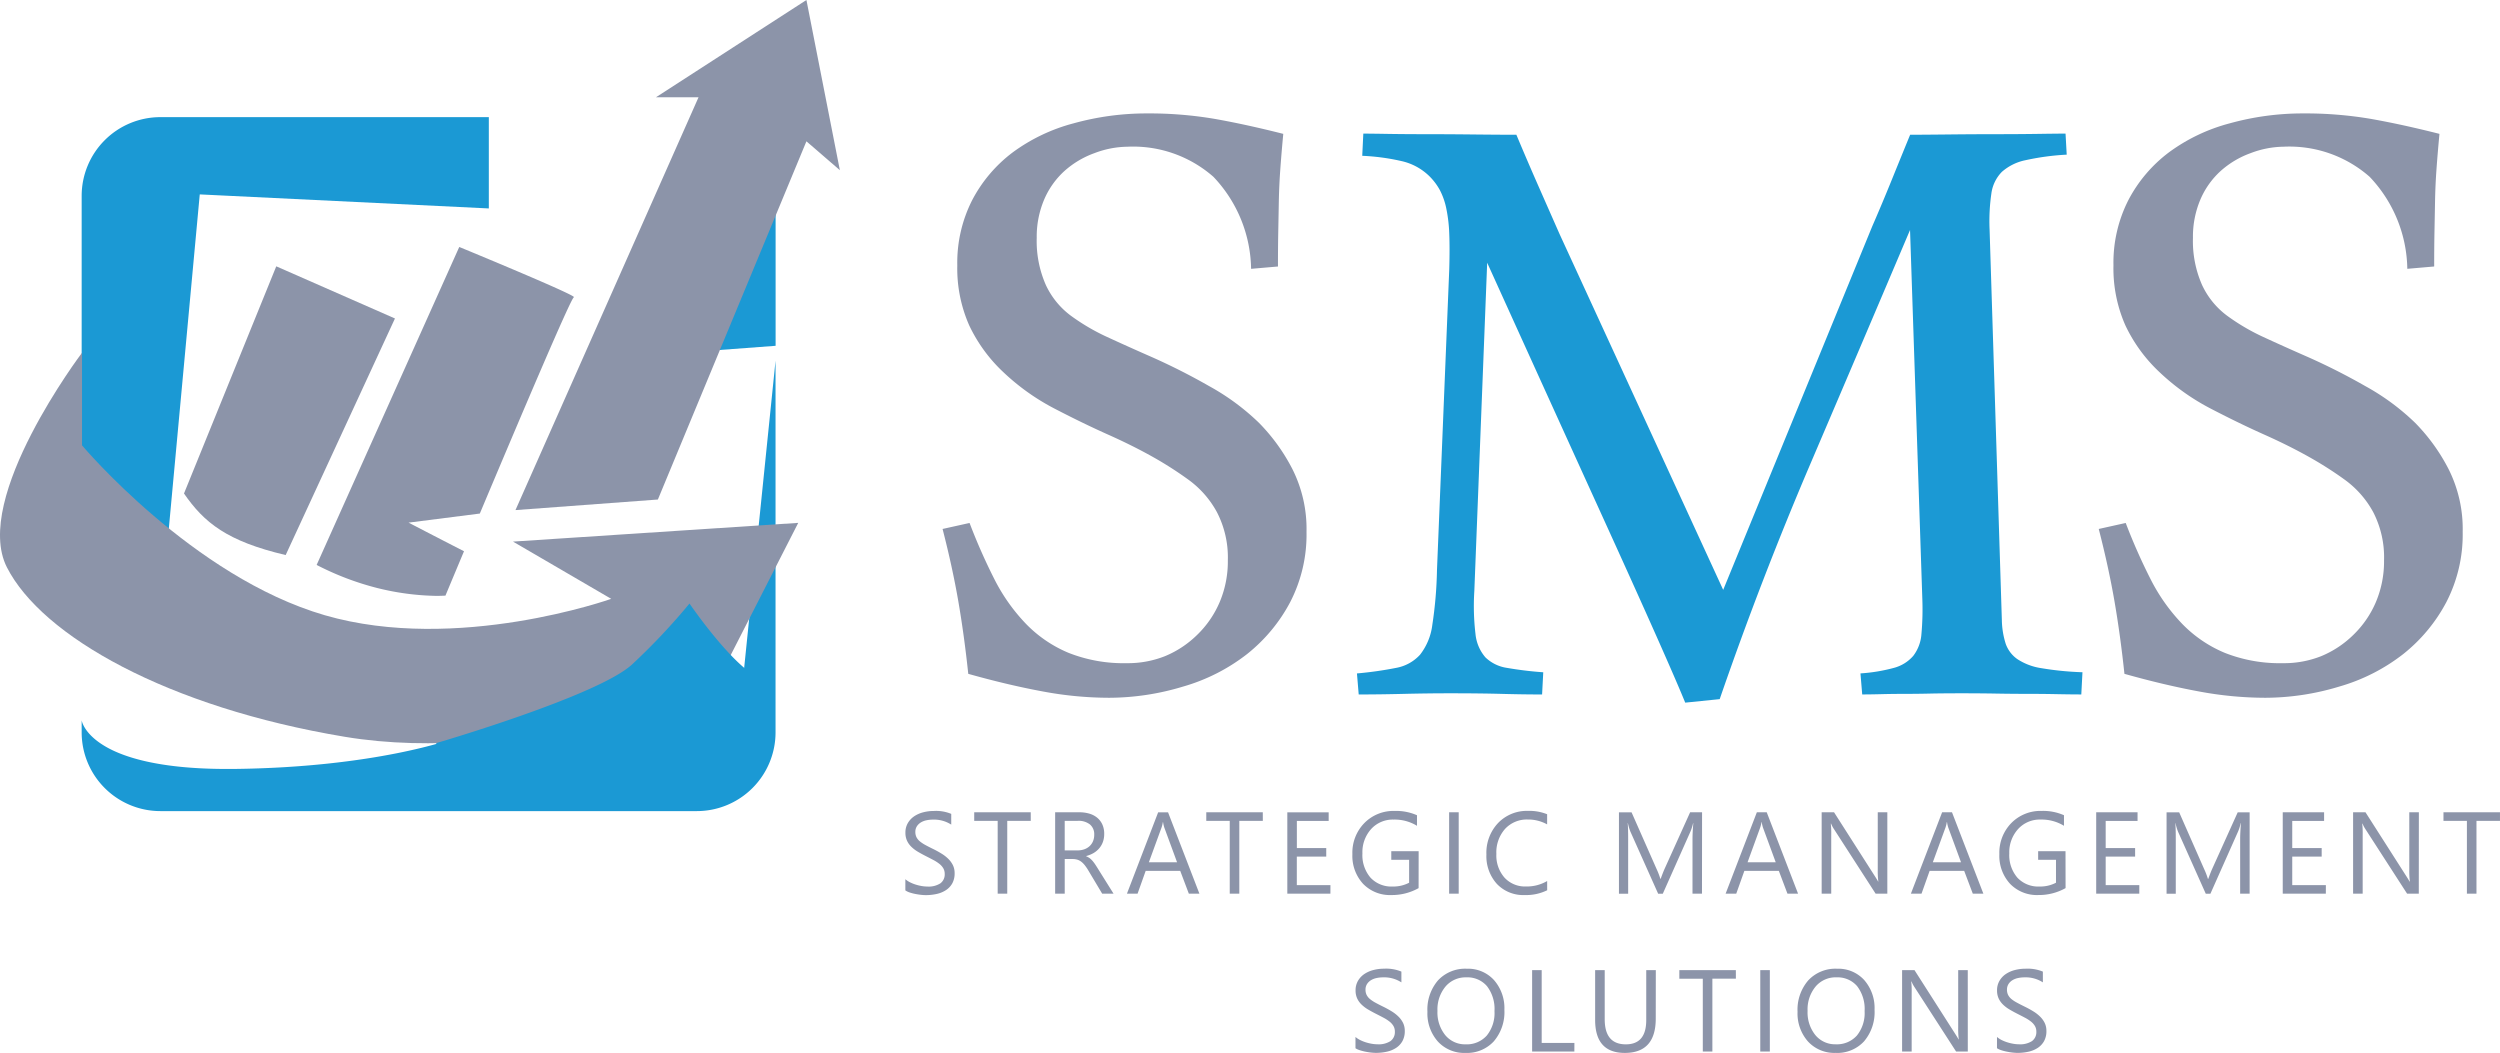
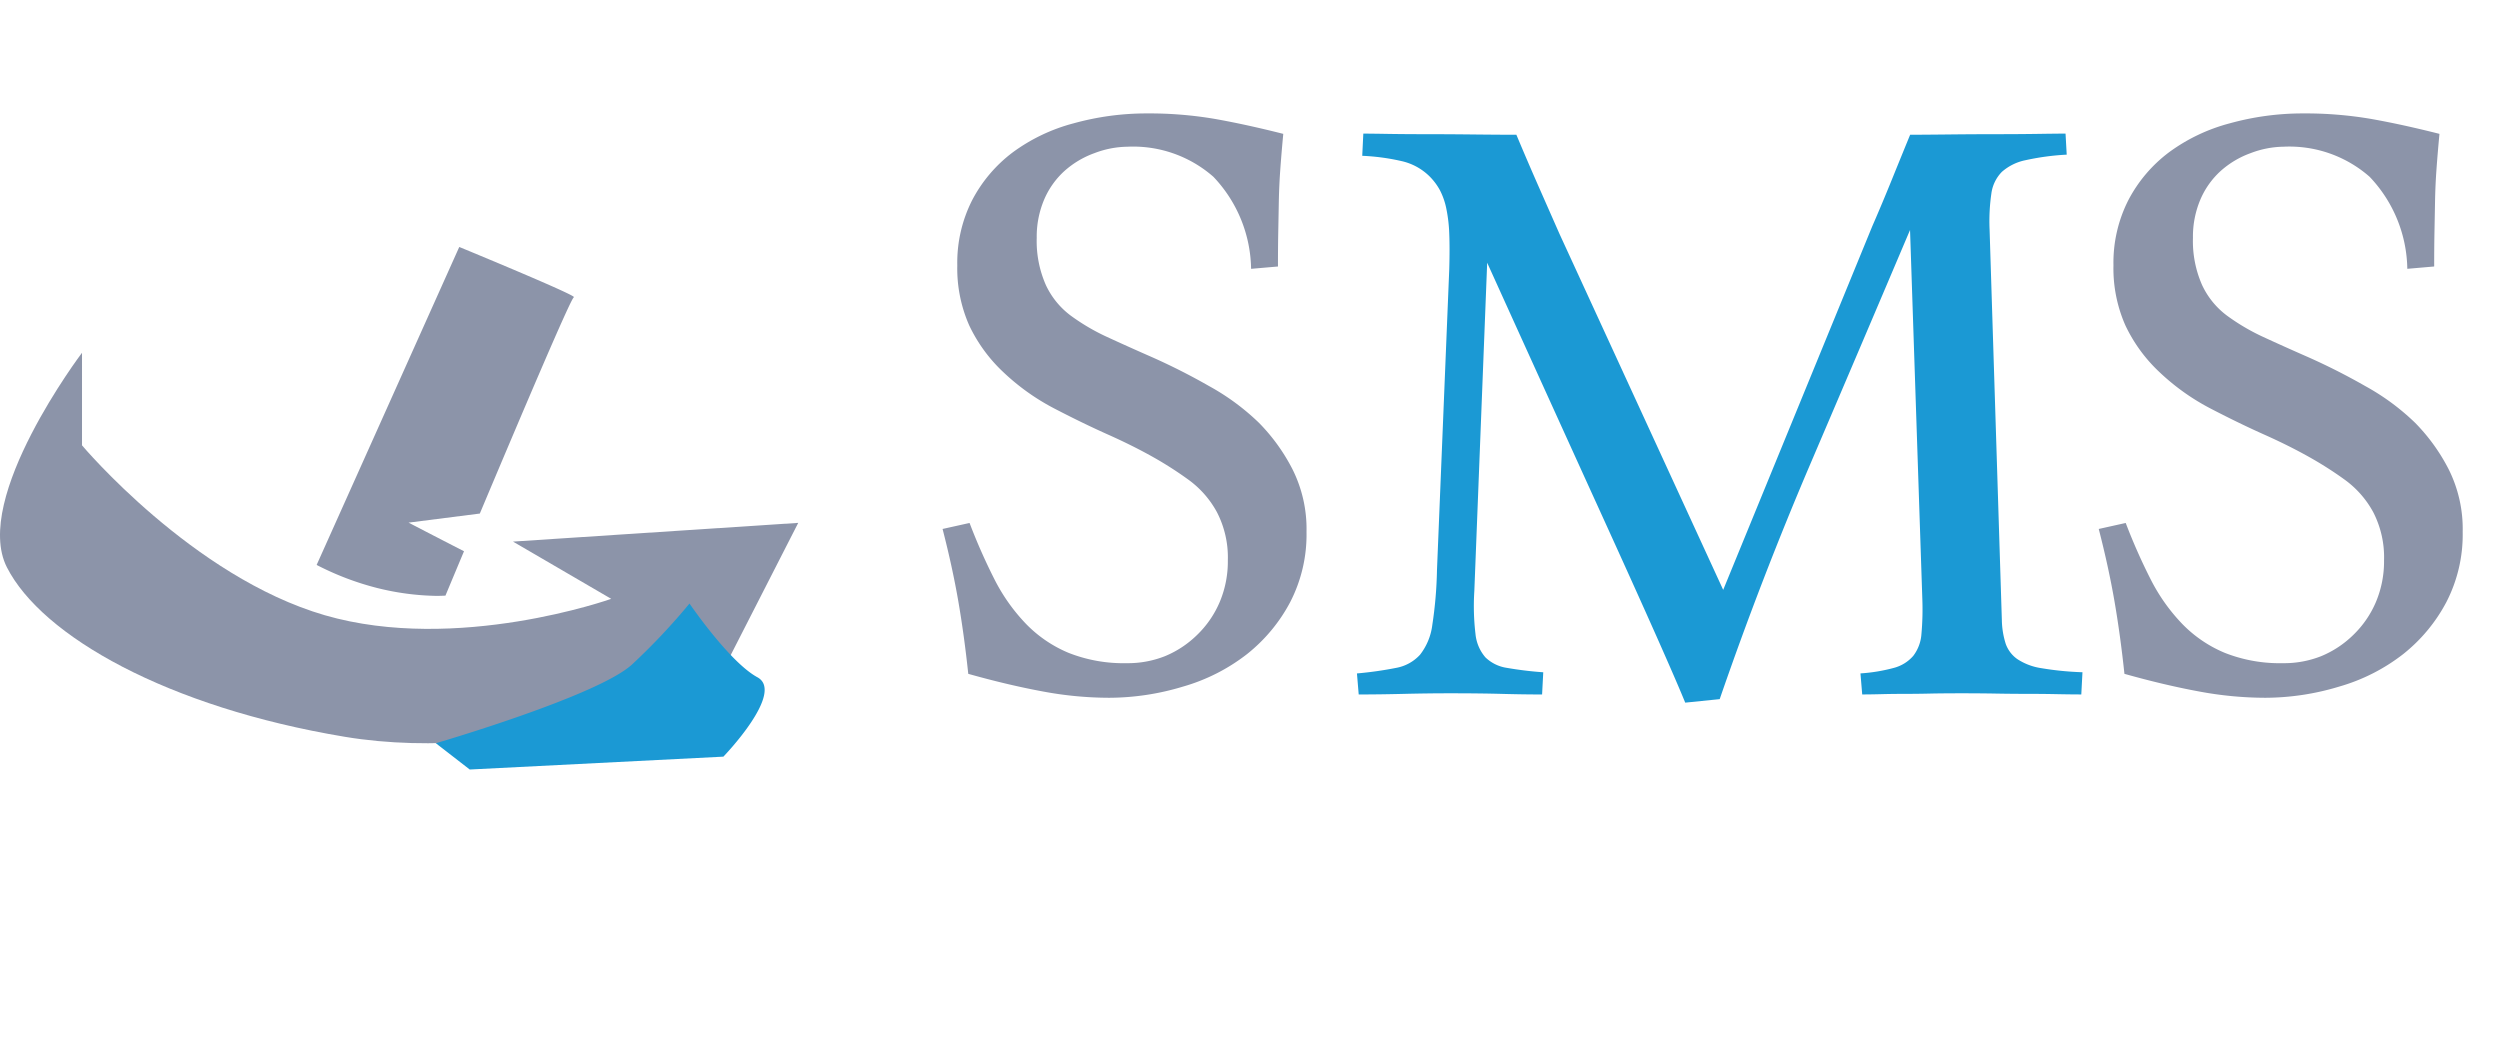
<svg xmlns="http://www.w3.org/2000/svg" width="156.651" height="65.977" viewBox="0 0 156.651 65.977">
  <g id="Group_2" data-name="Group 2" transform="translate(-348.363 -1414.441)">
    <path id="Path_17" data-name="Path 17" d="M4.5-43.245A36.511,36.511,0,0,0,6.052-39.73a11.534,11.534,0,0,0,1.977,2.8A7.984,7.984,0,0,0,10.72-35.1a9.382,9.382,0,0,0,3.624.641,6.309,6.309,0,0,0,2.4-.439,6.3,6.3,0,0,0,2-1.318,6.278,6.278,0,0,0,1.428-2.068,6.547,6.547,0,0,0,.512-2.617A6.175,6.175,0,0,0,20-43.922a6.1,6.1,0,0,0-1.757-2.013A22.854,22.854,0,0,0,15.954-47.4q-1.208-.677-2.672-1.336-1.647-.732-3.441-1.666a14.058,14.058,0,0,1-3.2-2.27,9.7,9.7,0,0,1-2.16-2.947,8.847,8.847,0,0,1-.75-3.771,8.642,8.642,0,0,1,.933-4.082,8.9,8.9,0,0,1,2.526-2.983,11.257,11.257,0,0,1,3.825-1.83,17.1,17.1,0,0,1,4.612-.622,24.433,24.433,0,0,1,4.265.348q1.958.348,4.265.933-.11,1.171-.183,2.178T23.88-63.47q-.018.97-.037,1.977t-.018,2.178l-1.684.146a8.544,8.544,0,0,0-2.361-5.766,7.622,7.622,0,0,0-5.4-1.885,5.977,5.977,0,0,0-2.05.4,5.724,5.724,0,0,0-1.9,1.135,5.134,5.134,0,0,0-1.263,1.794,5.953,5.953,0,0,0-.458,2.379,6.823,6.823,0,0,0,.567,2.947,5.045,5.045,0,0,0,1.556,1.922A13.132,13.132,0,0,0,13.117-54.9q1.3.6,2.727,1.226a39.7,39.7,0,0,1,3.661,1.849,14.56,14.56,0,0,1,3.13,2.306,11.791,11.791,0,0,1,2.1,2.91,8.351,8.351,0,0,1,.879,3.917,9.23,9.23,0,0,1-1.025,4.411,10.3,10.3,0,0,1-2.709,3.258,11.824,11.824,0,0,1-4.008,2.032,16.087,16.087,0,0,1-4.631.7,22.762,22.762,0,0,1-4.173-.4q-2.16-.4-4.649-1.1-.256-2.416-.622-4.539t-.988-4.539Zm72.445,0A36.513,36.513,0,0,0,78.5-39.73a11.534,11.534,0,0,0,1.977,2.8,7.984,7.984,0,0,0,2.691,1.83,9.382,9.382,0,0,0,3.624.641,6.308,6.308,0,0,0,2.4-.439,6.3,6.3,0,0,0,2-1.318,6.278,6.278,0,0,0,1.428-2.068,6.547,6.547,0,0,0,.512-2.617,6.175,6.175,0,0,0-.677-3.02,6.1,6.1,0,0,0-1.757-2.013A22.855,22.855,0,0,0,88.4-47.4q-1.208-.677-2.672-1.336-1.647-.732-3.441-1.666a14.058,14.058,0,0,1-3.2-2.27,9.7,9.7,0,0,1-2.16-2.947,8.848,8.848,0,0,1-.75-3.771,8.642,8.642,0,0,1,.933-4.082,8.9,8.9,0,0,1,2.526-2.983,11.257,11.257,0,0,1,3.825-1.83,17.1,17.1,0,0,1,4.613-.622,24.433,24.433,0,0,1,4.265.348q1.958.348,4.265.933-.11,1.171-.183,2.178t-.092,1.977q-.018.97-.037,1.977t-.018,2.178l-1.684.146a8.544,8.544,0,0,0-2.361-5.766,7.622,7.622,0,0,0-5.4-1.885,5.977,5.977,0,0,0-2.05.4,5.724,5.724,0,0,0-1.9,1.135,5.134,5.134,0,0,0-1.263,1.794,5.953,5.953,0,0,0-.458,2.379,6.823,6.823,0,0,0,.567,2.947,5.045,5.045,0,0,0,1.556,1.922A13.132,13.132,0,0,0,85.563-54.9q1.3.6,2.727,1.226a39.7,39.7,0,0,1,3.661,1.849,14.559,14.559,0,0,1,3.13,2.306,11.791,11.791,0,0,1,2.1,2.91,8.351,8.351,0,0,1,.879,3.917,9.23,9.23,0,0,1-1.025,4.411,10.3,10.3,0,0,1-2.709,3.258,11.823,11.823,0,0,1-4.008,2.032,16.087,16.087,0,0,1-4.631.7,22.762,22.762,0,0,1-4.173-.4q-2.16-.4-4.649-1.1-.256-2.416-.622-4.539t-.988-4.539Z" transform="translate(404.616 1490.455)" fill="#8c94a9" />
    <path id="Path_18" data-name="Path 18" d="M51.379-67.5q.439,0,1.519.018t2.4.018q1.318,0,3,.018t2.672.018q.659,1.574,1.336,3.112T63.679-61.2L73.929-38.91l9.335-22.77q.622-1.428,1.208-2.874t1.171-2.874q.7,0,2.379-.018t3.038-.018q1.391,0,2.6-.018t1.721-.018l.073,1.318a15.758,15.758,0,0,0-2.581.348,3.191,3.191,0,0,0-1.483.732,2.389,2.389,0,0,0-.659,1.373,12.015,12.015,0,0,0-.11,2.233l.769,24.49a5.236,5.236,0,0,0,.238,1.464,1.97,1.97,0,0,0,.732.97,3.748,3.748,0,0,0,1.5.567,19.224,19.224,0,0,0,2.581.256l-.073,1.391q-.659,0-1.537-.018t-1.867-.018q-.952,0-1.94-.018T88.9-32.43q-1.245,0-2.032.018t-1.556.018q-.769,0-1.464.018t-1.208.018l-.11-1.318a10.567,10.567,0,0,0,2.1-.348,2.417,2.417,0,0,0,1.208-.75,2.536,2.536,0,0,0,.513-1.373,17.29,17.29,0,0,0,.055-2.215l-.769-23.1q-3.075,7.248-6.2,14.551T73.71-32.064l-2.16.22q-1.062-2.6-4.96-11.165t-7.45-16.4l-.805,20.573a14.837,14.837,0,0,0,.073,2.691,2.624,2.624,0,0,0,.622,1.464,2.448,2.448,0,0,0,1.354.659,22.26,22.26,0,0,0,2.27.275l-.073,1.391q-1.171,0-2.526-.037T56.8-32.43q-1.391,0-2.91.037t-2.8.037l-.11-1.318a23.086,23.086,0,0,0,2.453-.348,2.67,2.67,0,0,0,1.5-.824,3.786,3.786,0,0,0,.769-1.867,25.86,25.86,0,0,0,.293-3.441l.769-18.853q.037-1.318,0-2.215a9.317,9.317,0,0,0-.183-1.574,4.39,4.39,0,0,0-.4-1.153,3.763,3.763,0,0,0-.659-.879,3.629,3.629,0,0,0-1.757-.952,13.571,13.571,0,0,0-2.453-.329Z" transform="translate(382.41 1490.313)" fill="#1b99d4" />
-     <path id="Path_19" data-name="Path 19" d="M-95.673-4.984v-.7a1.368,1.368,0,0,0,.29.192,2.35,2.35,0,0,0,.356.144,2.833,2.833,0,0,0,.375.091,2.093,2.093,0,0,0,.349.032,1.366,1.366,0,0,0,.824-.2.692.692,0,0,0,.272-.589.692.692,0,0,0-.091-.359,1.022,1.022,0,0,0-.251-.279,2.49,2.49,0,0,0-.379-.242q-.219-.116-.472-.244t-.5-.274a2.159,2.159,0,0,1-.4-.306,1.277,1.277,0,0,1-.269-.379,1.173,1.173,0,0,1-.1-.5,1.168,1.168,0,0,1,.153-.607,1.313,1.313,0,0,1,.4-.425,1.823,1.823,0,0,1,.568-.249,2.6,2.6,0,0,1,.65-.082,2.489,2.489,0,0,1,1.1.182v.673a1.993,1.993,0,0,0-1.16-.313,1.908,1.908,0,0,0-.391.041,1.106,1.106,0,0,0-.349.133.773.773,0,0,0-.249.238.633.633,0,0,0-.1.356.733.733,0,0,0,.073.338.829.829,0,0,0,.215.26,2.145,2.145,0,0,0,.347.228q.2.11.472.242t.52.285a2.375,2.375,0,0,1,.431.331,1.471,1.471,0,0,1,.294.4,1.131,1.131,0,0,1,.109.505,1.282,1.282,0,0,1-.148.639,1.212,1.212,0,0,1-.4.425,1.741,1.741,0,0,1-.578.237,3.167,3.167,0,0,1-.69.073,2.814,2.814,0,0,1-.3-.02q-.178-.02-.363-.057a2.962,2.962,0,0,1-.351-.093A1.091,1.091,0,0,1-95.673-4.984Zm7.858-4.356h-1.473v4.563h-.6V-9.34h-1.47v-.541h3.541Zm5.188,4.563h-.712l-.854-1.431a3.117,3.117,0,0,0-.228-.34,1.3,1.3,0,0,0-.226-.23.783.783,0,0,0-.249-.13,1.025,1.025,0,0,0-.3-.041h-.491v2.171h-.6v-5.1h1.523a2.171,2.171,0,0,1,.617.084,1.382,1.382,0,0,1,.491.254,1.183,1.183,0,0,1,.326.425,1.41,1.41,0,0,1,.117.6,1.435,1.435,0,0,1-.08.489,1.278,1.278,0,0,1-.228.4,1.381,1.381,0,0,1-.356.3,1.817,1.817,0,0,1-.468.19v.014A1.077,1.077,0,0,1-84.12-7a1.224,1.224,0,0,1,.18.173,2.285,2.285,0,0,1,.169.226q.084.126.187.294ZM-85.688-9.34V-7.49h.811a1.231,1.231,0,0,0,.415-.068.96.96,0,0,0,.329-.194.88.88,0,0,0,.217-.31,1.037,1.037,0,0,0,.078-.411.8.8,0,0,0-.265-.639,1.139,1.139,0,0,0-.767-.23Zm8.441,4.563h-.662l-.541-1.431h-2.164l-.509,1.431h-.666l1.957-5.1h.619Zm-1.4-1.968-.8-2.175a2.081,2.081,0,0,1-.078-.342h-.014a1.906,1.906,0,0,1-.082.342l-.794,2.175Zm5.373-2.595h-1.473v4.563h-.6V-9.34h-1.47v-.541h3.541Zm4.235,4.563h-2.7v-5.1h2.591v.541h-1.993v1.7H-69.3v.537h-1.844v1.787h2.107Zm5.526-.349a3.413,3.413,0,0,1-1.708.434,2.334,2.334,0,0,1-1.767-.7,2.585,2.585,0,0,1-.674-1.865,2.654,2.654,0,0,1,.749-1.945,2.554,2.554,0,0,1,1.9-.76,3.231,3.231,0,0,1,1.4.27v.662a2.686,2.686,0,0,0-1.466-.391,1.832,1.832,0,0,0-1.406.591,2.161,2.161,0,0,0-.548,1.53,2.162,2.162,0,0,0,.509,1.521,1.784,1.784,0,0,0,1.381.553,2.134,2.134,0,0,0,1.036-.238V-6.9h-1.118V-7.44h1.715ZM-61-4.778h-.6v-5.1h.6Zm5.544-.214a2.993,2.993,0,0,1-1.409.3,2.273,2.273,0,0,1-1.744-.7,2.587,2.587,0,0,1-.655-1.84,2.712,2.712,0,0,1,.737-1.979,2.5,2.5,0,0,1,1.868-.755,3,3,0,0,1,1.2.21v.637a2.439,2.439,0,0,0-1.21-.306,1.857,1.857,0,0,0-1.425.587,2.212,2.212,0,0,0-.546,1.57,2.1,2.1,0,0,0,.511,1.486,1.738,1.738,0,0,0,1.34.553,2.514,2.514,0,0,0,1.331-.342Zm9.7.214h-.594V-8.2q0-.406.05-.993h-.014a3.175,3.175,0,0,1-.153.495l-1.744,3.922h-.292l-1.74-3.894a3.05,3.05,0,0,1-.153-.523h-.014q.028.306.028,1v3.417h-.577v-5.1h.79L-48.6-6.322a4.556,4.556,0,0,1,.235.612h.021q.153-.42.246-.626l1.6-3.545h.747Zm6.021,0H-40.4l-.541-1.431H-43.1l-.509,1.431h-.666l1.957-5.1h.619Zm-1.4-1.968-.8-2.175a2.082,2.082,0,0,1-.078-.342h-.014a1.907,1.907,0,0,1-.082.342L-42.9-6.746Zm6.993,1.968h-.733L-37.5-8.846a1.7,1.7,0,0,1-.164-.32h-.021a5.254,5.254,0,0,1,.028.7v3.687h-.6v-5.1h.776l2.555,4q.16.249.206.342h.014a5.4,5.4,0,0,1-.036-.751V-9.881h.6Zm6.018,0h-.662l-.541-1.431h-2.164L-32-4.778h-.666l1.957-5.1h.619Zm-1.4-1.968-.8-2.175a2.082,2.082,0,0,1-.078-.342h-.014a1.906,1.906,0,0,1-.082.342l-.794,2.175Zm6.551,1.619a3.413,3.413,0,0,1-1.708.434,2.334,2.334,0,0,1-1.767-.7,2.585,2.585,0,0,1-.674-1.865,2.654,2.654,0,0,1,.749-1.945,2.554,2.554,0,0,1,1.9-.76,3.231,3.231,0,0,1,1.4.27v.662a2.686,2.686,0,0,0-1.466-.391,1.832,1.832,0,0,0-1.406.591A2.161,2.161,0,0,0-26.5-7.3a2.162,2.162,0,0,0,.509,1.521,1.784,1.784,0,0,0,1.381.553,2.134,2.134,0,0,0,1.036-.238V-6.9h-1.118V-7.44h1.715Zm4.619.349h-2.7v-5.1h2.591v.541H-20.46v1.7h1.844v.537H-20.46v1.787h2.107Zm6.914,0h-.594V-8.2q0-.406.05-.993H-12a3.174,3.174,0,0,1-.153.495l-1.744,3.922h-.292l-1.74-3.894a3.051,3.051,0,0,1-.153-.523h-.014q.028.306.028,1v3.417h-.577v-5.1h.79l1.566,3.559a4.557,4.557,0,0,1,.235.612h.021q.153-.42.246-.626l1.6-3.545h.747Zm4.775,0h-2.7v-5.1h2.591v.541H-8.77v1.7h1.844v.537H-8.77v1.787h2.107Zm5.825,0h-.733L-4.2-8.846a1.7,1.7,0,0,1-.164-.32h-.021a5.255,5.255,0,0,1,.028.7v3.687h-.6v-5.1h.776l2.555,4q.16.249.206.342H-1.4a5.4,5.4,0,0,1-.036-.751V-9.881h.6ZM4.247-9.34H2.774v4.563h-.6V-9.34H.706v-.541H4.247ZM-67.468,4.908V4.2a1.369,1.369,0,0,0,.29.192,2.35,2.35,0,0,0,.356.144,2.833,2.833,0,0,0,.375.091,2.093,2.093,0,0,0,.349.032,1.366,1.366,0,0,0,.824-.2A.692.692,0,0,0-65,3.869a.692.692,0,0,0-.091-.359,1.022,1.022,0,0,0-.251-.279,2.489,2.489,0,0,0-.379-.242q-.219-.116-.472-.244t-.5-.274a2.159,2.159,0,0,1-.4-.306,1.277,1.277,0,0,1-.269-.379,1.173,1.173,0,0,1-.1-.5,1.168,1.168,0,0,1,.153-.607,1.313,1.313,0,0,1,.4-.425,1.823,1.823,0,0,1,.568-.249,2.6,2.6,0,0,1,.65-.082,2.489,2.489,0,0,1,1.1.182V.779a1.993,1.993,0,0,0-1.16-.313,1.908,1.908,0,0,0-.391.041,1.106,1.106,0,0,0-.349.133.773.773,0,0,0-.249.238.633.633,0,0,0-.1.356.733.733,0,0,0,.073.338.829.829,0,0,0,.215.26,2.145,2.145,0,0,0,.347.228q.2.11.472.242t.52.285a2.375,2.375,0,0,1,.431.331,1.471,1.471,0,0,1,.294.4,1.131,1.131,0,0,1,.109.505,1.282,1.282,0,0,1-.148.639,1.212,1.212,0,0,1-.4.425,1.741,1.741,0,0,1-.578.237,3.167,3.167,0,0,1-.69.073,2.814,2.814,0,0,1-.3-.02q-.178-.02-.363-.057a2.962,2.962,0,0,1-.351-.093A1.091,1.091,0,0,1-67.468,4.908Zm6.9.292a2.24,2.24,0,0,1-1.739-.715,2.653,2.653,0,0,1-.653-1.861A2.811,2.811,0,0,1-62.3.658a2.324,2.324,0,0,1,1.812-.733,2.19,2.19,0,0,1,1.7.712A2.663,2.663,0,0,1-58.137,2.5,2.82,2.82,0,0,1-58.8,4.474,2.281,2.281,0,0,1-60.571,5.2Zm.043-4.734a1.645,1.645,0,0,0-1.306.58,2.246,2.246,0,0,0-.5,1.523,2.262,2.262,0,0,0,.489,1.518,1.6,1.6,0,0,0,1.276.575,1.676,1.676,0,0,0,1.324-.548,2.24,2.24,0,0,0,.484-1.534,2.341,2.341,0,0,0-.47-1.562A1.611,1.611,0,0,0-60.529.466Zm6.772,4.648H-56.4V.011h.6V4.573h2.05Zm5.1-2.064q0,2.15-1.94,2.15-1.858,0-1.858-2.068V.011h.6V3.093q0,1.57,1.324,1.57,1.278,0,1.278-1.516V.011h.6Zm5.021-2.5h-1.473V5.114h-.6V.552h-1.47V.011h3.541Zm2.128,4.563h-.6V.011h.6Zm4.128.085a2.24,2.24,0,0,1-1.739-.715,2.653,2.653,0,0,1-.653-1.861A2.811,2.811,0,0,1-39.1.658a2.324,2.324,0,0,1,1.812-.733,2.19,2.19,0,0,1,1.7.712A2.663,2.663,0,0,1-34.943,2.5,2.82,2.82,0,0,1-35.6,4.474,2.281,2.281,0,0,1-37.377,5.2Zm.043-4.734a1.645,1.645,0,0,0-1.306.58,2.246,2.246,0,0,0-.5,1.523,2.262,2.262,0,0,0,.489,1.518,1.6,1.6,0,0,0,1.276.575,1.676,1.676,0,0,0,1.324-.548,2.24,2.24,0,0,0,.484-1.534,2.341,2.341,0,0,0-.47-1.562A1.611,1.611,0,0,0-37.335.466ZM-29.1,5.114h-.733l-2.627-4.068a1.7,1.7,0,0,1-.164-.32h-.021a5.255,5.255,0,0,1,.028.7V5.114h-.6V.011h.776l2.555,4q.16.249.206.342h.014a5.4,5.4,0,0,1-.036-.751V.011h.6Zm1.829-.206V4.2a1.368,1.368,0,0,0,.29.192,2.351,2.351,0,0,0,.356.144,2.833,2.833,0,0,0,.375.091,2.093,2.093,0,0,0,.349.032,1.366,1.366,0,0,0,.824-.2.692.692,0,0,0,.272-.589.692.692,0,0,0-.091-.359,1.022,1.022,0,0,0-.251-.279,2.49,2.49,0,0,0-.379-.242q-.219-.116-.472-.244t-.5-.274a2.159,2.159,0,0,1-.4-.306,1.277,1.277,0,0,1-.269-.379,1.173,1.173,0,0,1-.1-.5,1.168,1.168,0,0,1,.153-.607,1.313,1.313,0,0,1,.4-.425,1.823,1.823,0,0,1,.568-.249,2.6,2.6,0,0,1,.65-.082,2.489,2.489,0,0,1,1.1.182V.779a1.993,1.993,0,0,0-1.16-.313,1.908,1.908,0,0,0-.391.041,1.106,1.106,0,0,0-.349.133.773.773,0,0,0-.249.238.633.633,0,0,0-.1.356.733.733,0,0,0,.073.338.829.829,0,0,0,.215.26A2.145,2.145,0,0,0-26,2.061q.2.11.472.242t.52.285a2.375,2.375,0,0,1,.431.331,1.471,1.471,0,0,1,.294.4,1.131,1.131,0,0,1,.109.505,1.282,1.282,0,0,1-.148.639,1.212,1.212,0,0,1-.4.425,1.741,1.741,0,0,1-.578.237,3.167,3.167,0,0,1-.69.073,2.814,2.814,0,0,1-.3-.02q-.178-.02-.363-.057A2.963,2.963,0,0,1-27,5.031,1.091,1.091,0,0,1-27.268,4.908Z" transform="translate(500.766 1475.217)" fill="#8c94a9" />
    <g id="Group_1" data-name="Group 1" transform="translate(348.363 1414.441)">
-       <path id="Path_16" data-name="Path 16" d="M51.263,43.484H17.636a4.934,4.934,0,0,1-4.928-4.928v-.761c0,.007.111.765,1.3,1.524,1.085.7,3.318,1.524,7.791,1.524l.4,0c8.943-.094,13.759-1.886,13.807-1.9L12.708,28.158V4.928A4.934,4.934,0,0,1,17.636,0H38.221V5.721L20.108,4.841,17.985,27.767,33,36.7l10.62-2.417.508-1.311,10.059,1.869,2-19.579V38.556A4.934,4.934,0,0,1,51.263,43.484ZM51.2,14.7h0L55.762,2.913a4.89,4.89,0,0,1,.429,2.015v9.4Z" transform="translate(-7.591 7.34)" fill="#1b99d4" />
-       <path id="Path_9" data-name="Path 9" d="M41.956,31.958h0L53.425,6.094H50.758L60.185,0,62.28,10.664,60.185,8.855,50.877,31.3l-8.92.662Z" transform="translate(-9.654 0)" fill="#8c94a9" />
      <path id="Subtraction_7" data-name="Subtraction 7" d="M7.5,21.862a16.277,16.277,0,0,1-3.711-.495A17.693,17.693,0,0,1,0,19.923L8.936,0l.037.015L9,.025c1.674.692,7.136,2.961,7.125,3.118,0,0,0,.005-.008.007-.179.045-3.3,7.395-5.892,13.553l-4.465.569c.014.007,1.684.876,3.474,1.793-.361.862-.742,1.771-1.163,2.781C7.884,21.856,7.694,21.862,7.5,21.862Z" transform="translate(19.841 15.476)" fill="#8c94a9" />
-       <path id="Path_14" data-name="Path 14" d="M12.5,18.092c-3.684-.867-5.114-2.037-6.371-3.857L11.911,0l7.437,3.268Z" transform="translate(5.4 16.688)" fill="#8c94a9" />
      <path id="Path_4" data-name="Path 4" d="M827.814,1480.766s6.924,8.241,15.214,10.646,17.946-1.027,17.946-1.027l-6.154-3.587,17.873-1.174-5.2,10.181s-12.122,5.072-23.218,3.223-18.97-6.3-21.168-10.62,4.707-13.442,4.707-13.442Z" transform="translate(-822.675 -1452.861)" fill="#8c94a9" />
      <path id="Path_12" data-name="Path 12" d="M738.78,1510.822s10.181-2.968,12.305-4.945a39.9,39.9,0,0,0,3.589-3.809s2.5,3.668,4.254,4.62-2.13,4.975-2.13,4.975l-15.894.806Z" transform="translate(-711.47 -1464.251)" fill="#1b99d4" />
    </g>
  </g>
</svg>